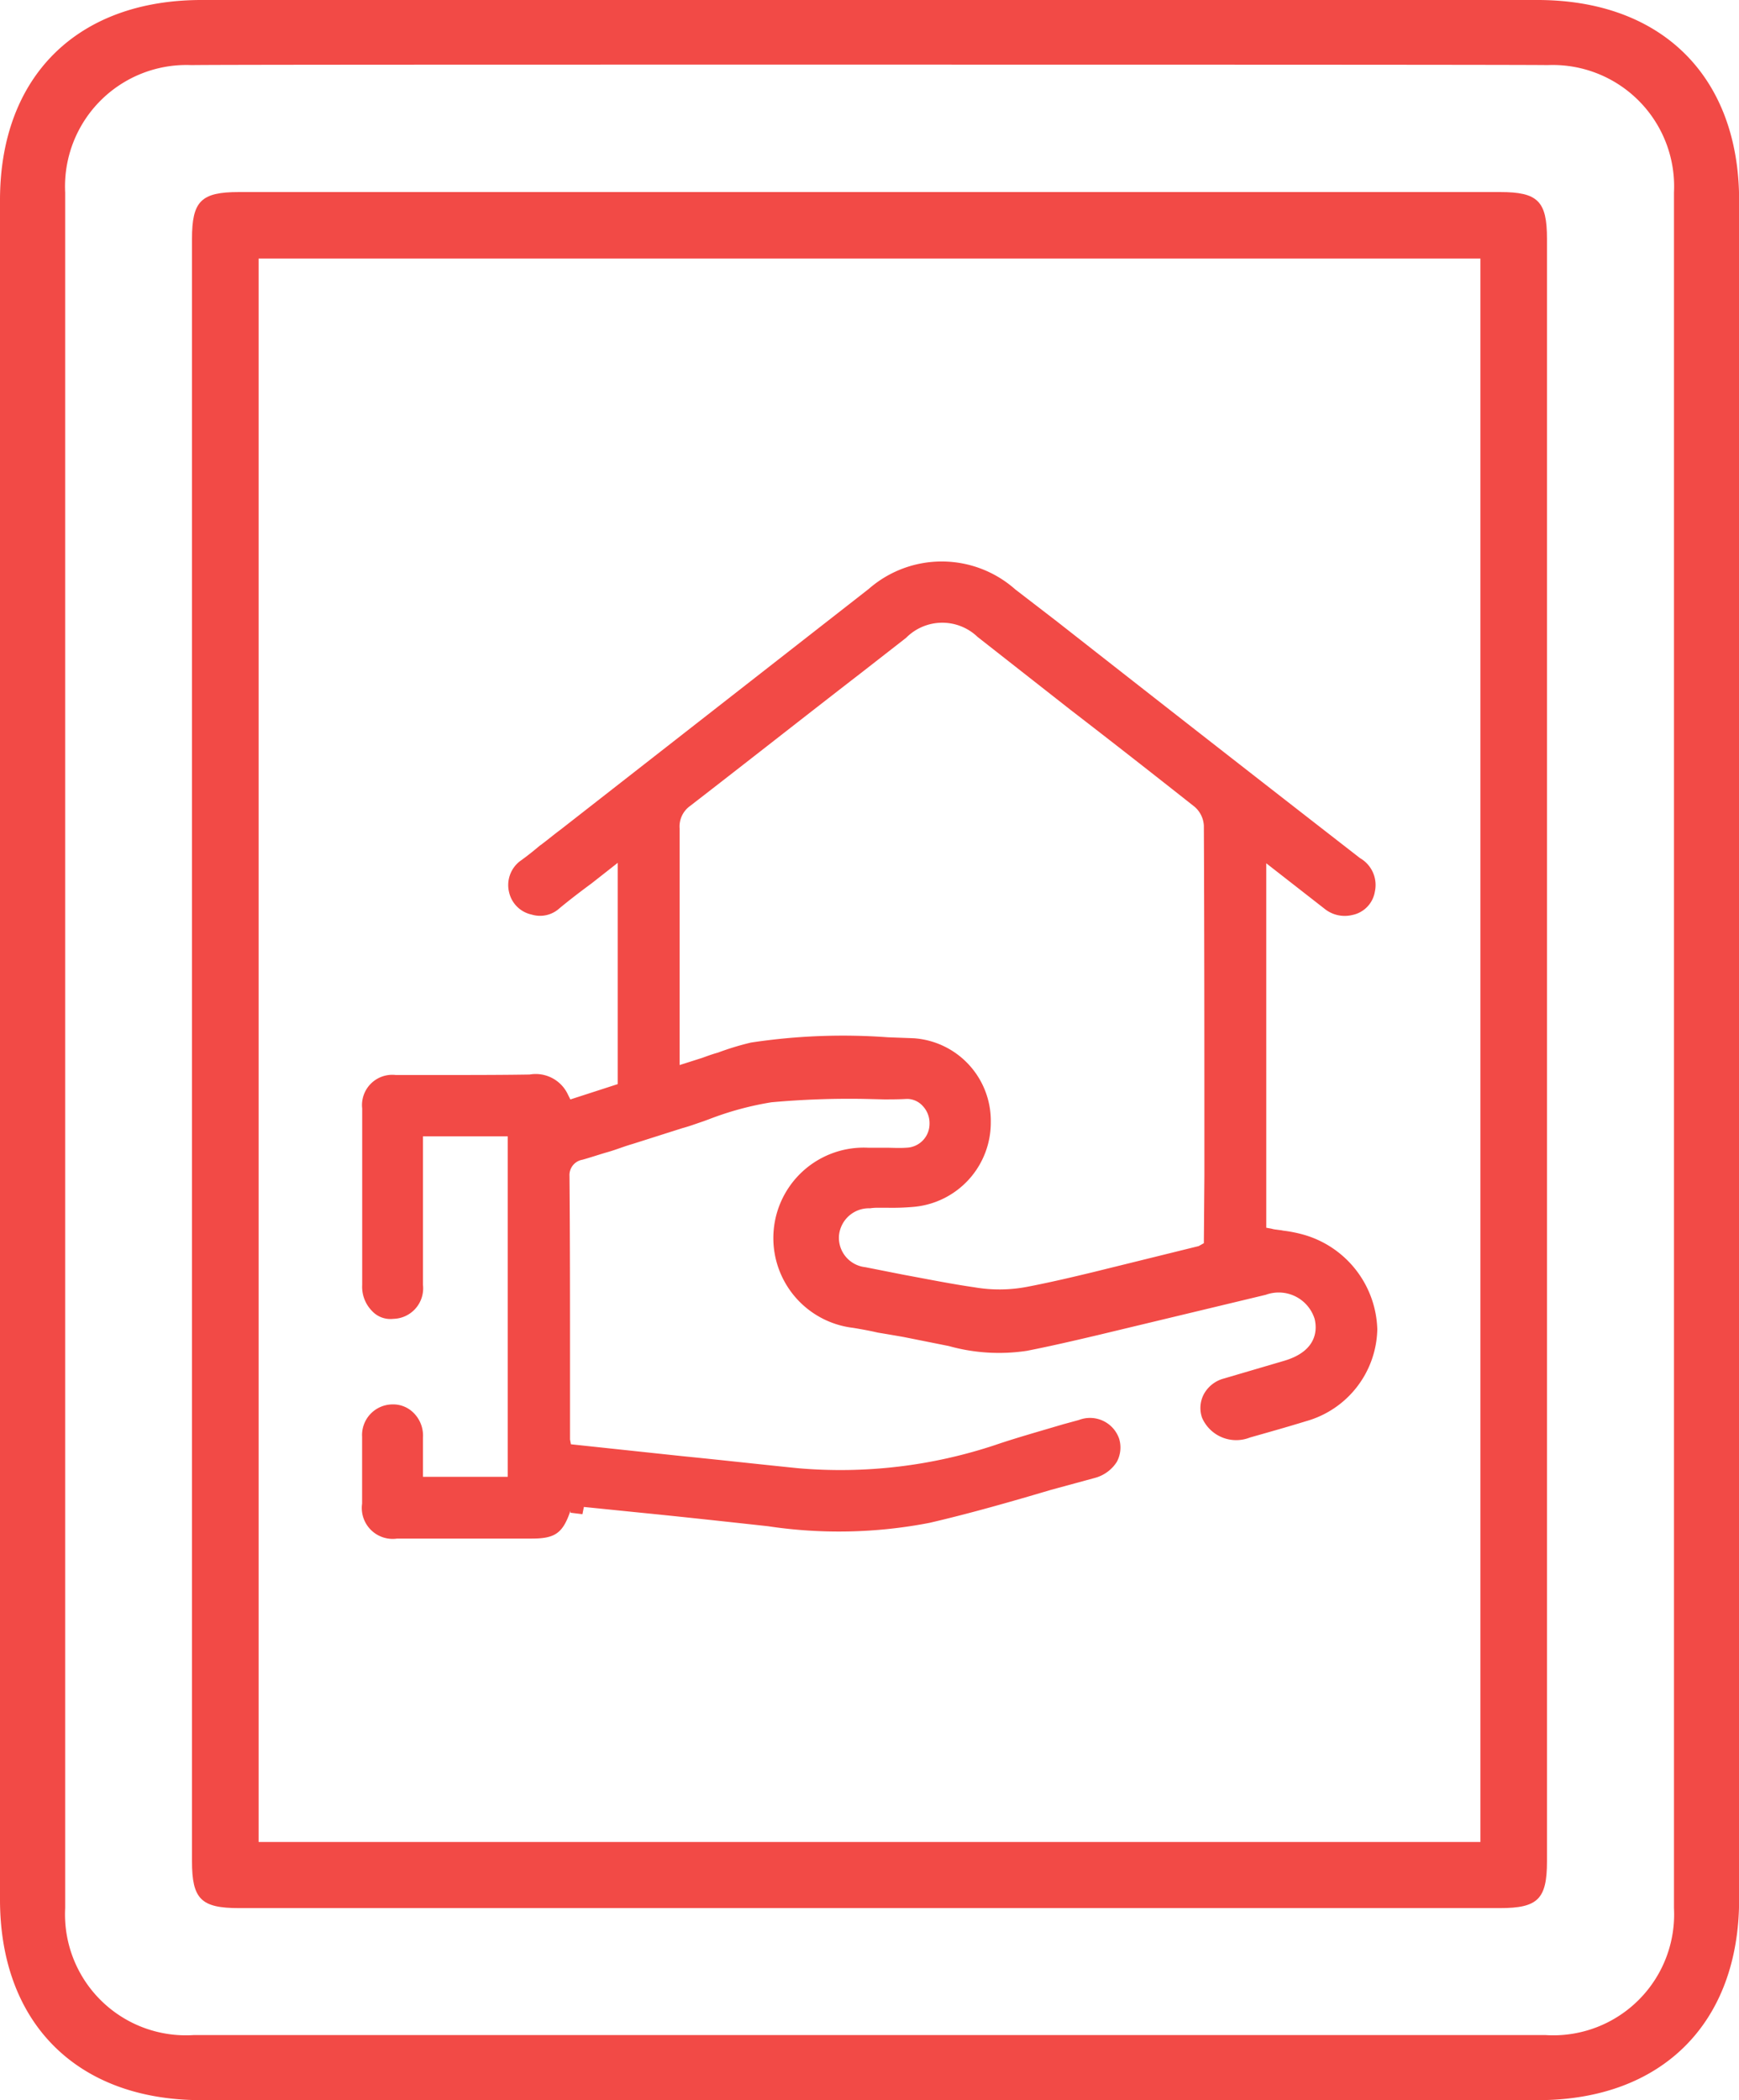
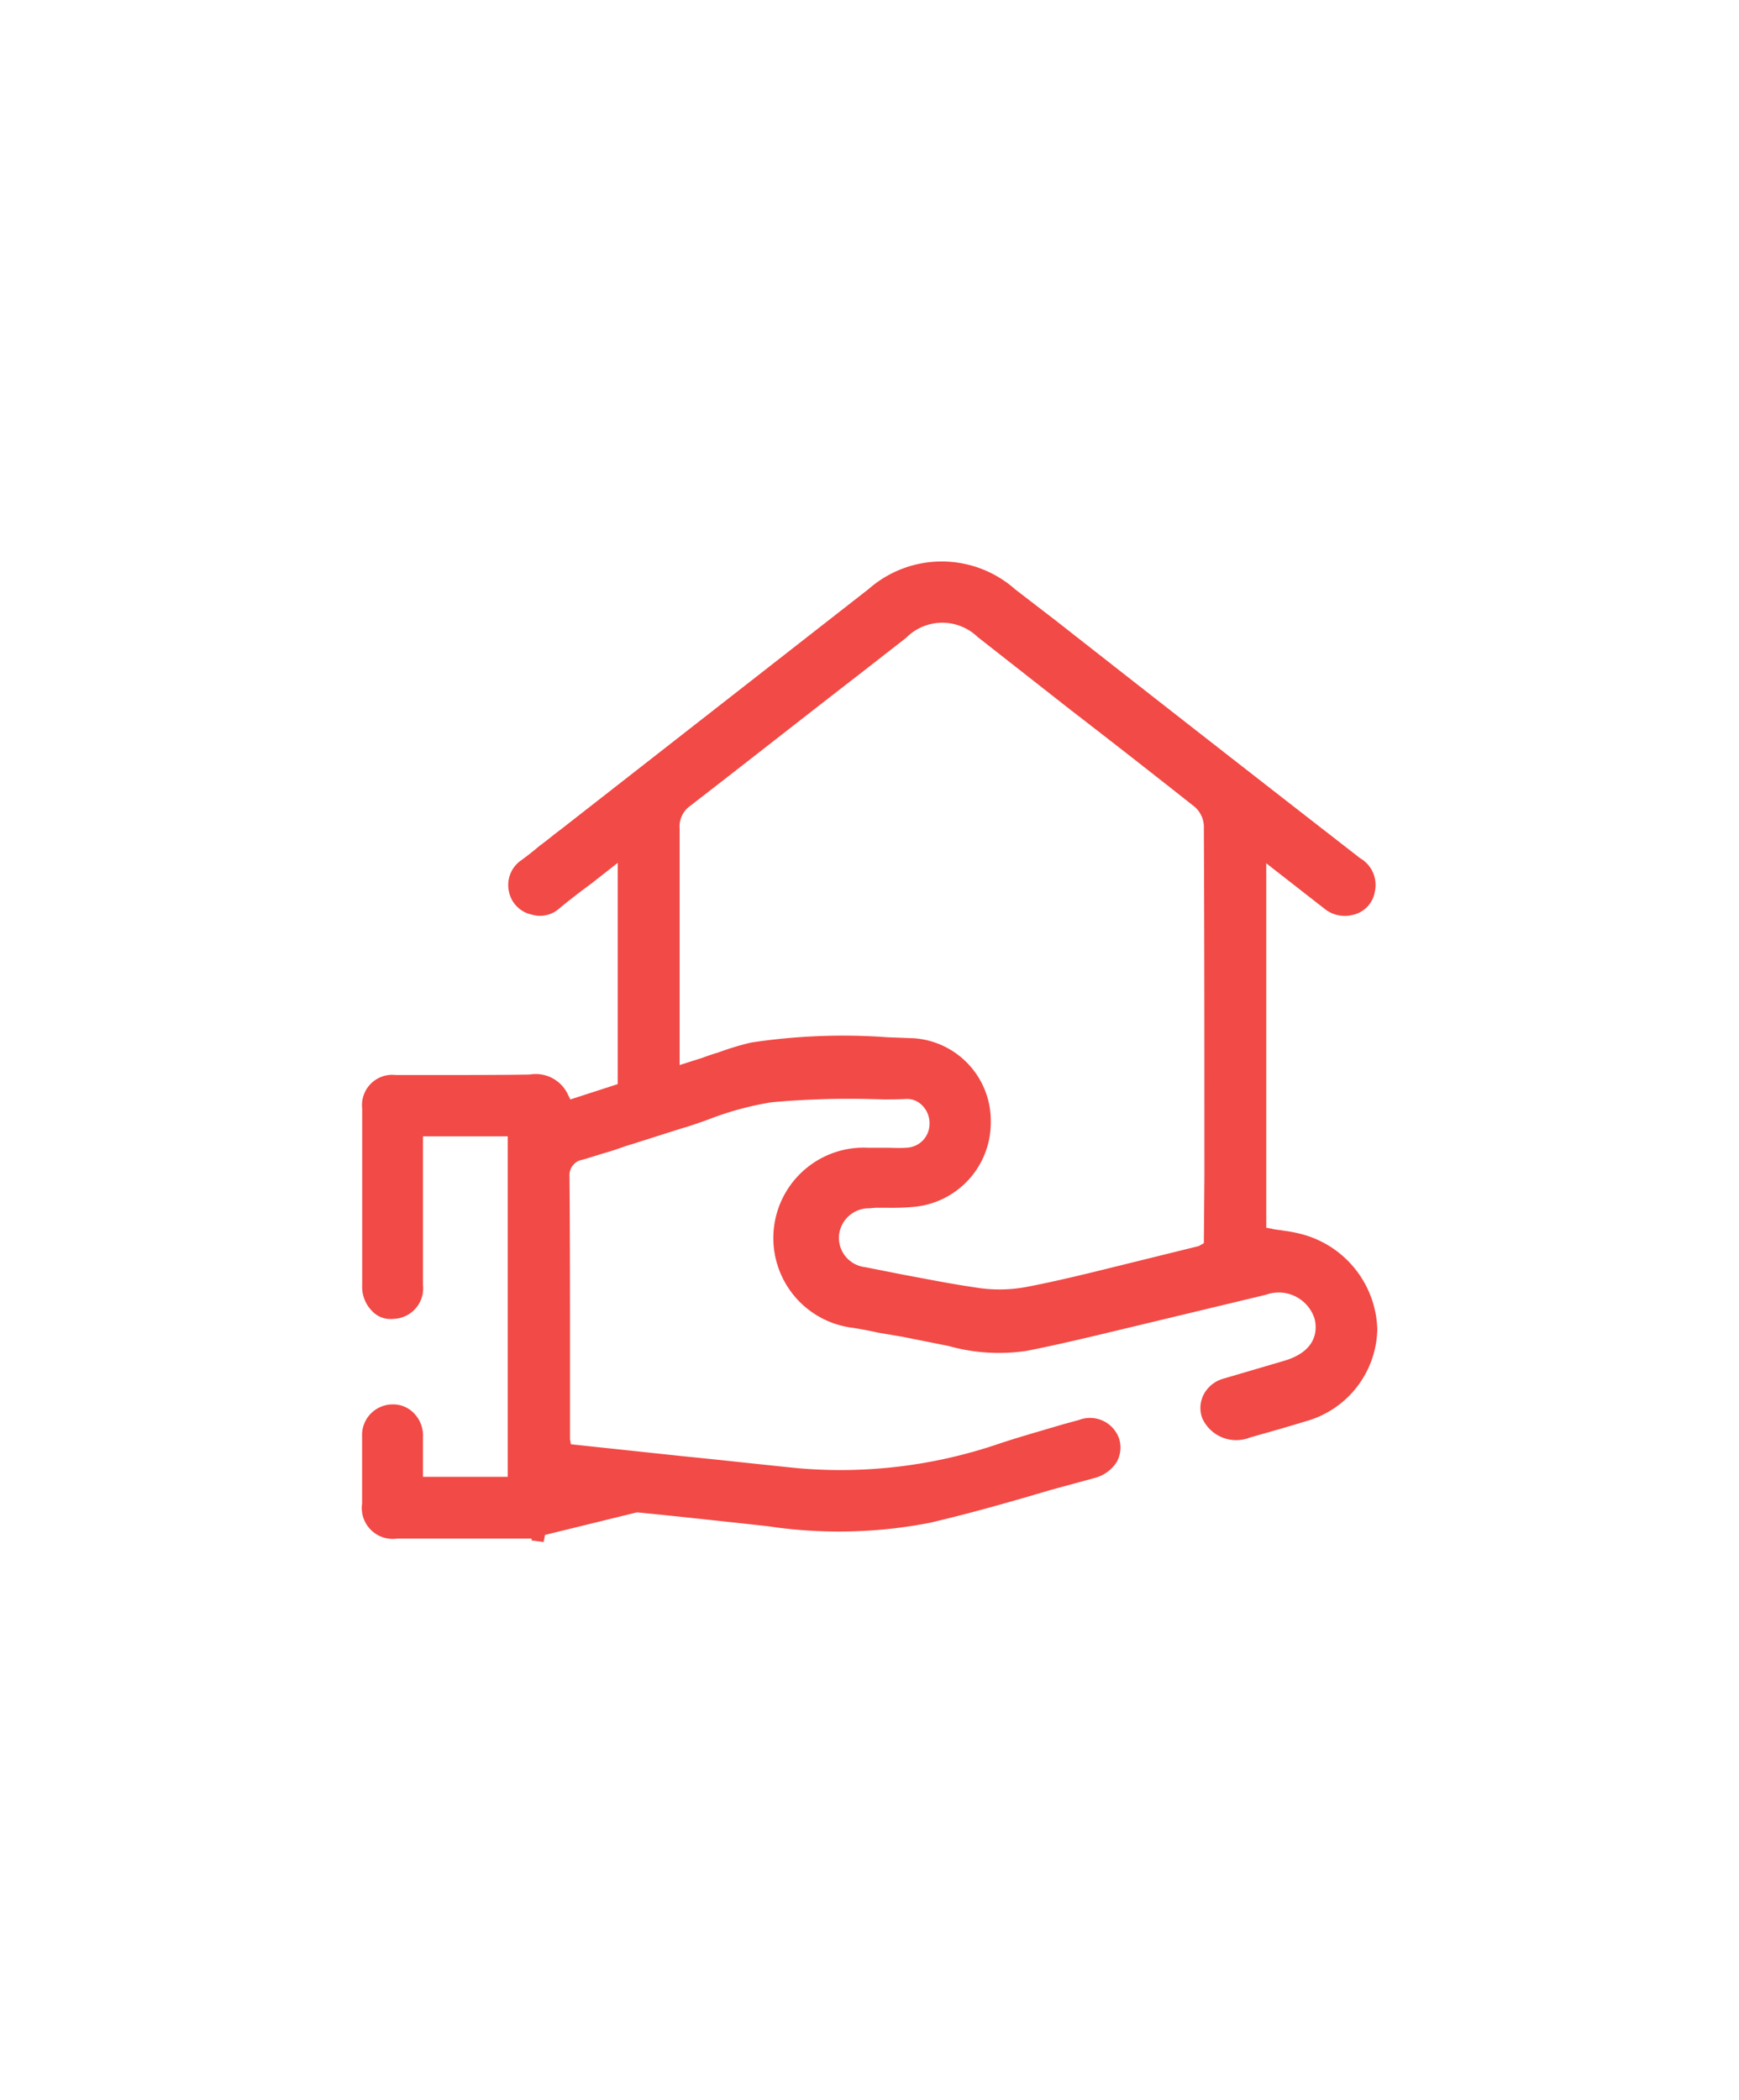
<svg xmlns="http://www.w3.org/2000/svg" width="59.637" height="72" viewBox="0 0 59.637 72">
  <g id="Group_31259" data-name="Group 31259" transform="translate(-8.693 -5.52)">
-     <path id="Path_18293" data-name="Path 18293" d="M61.417,5.52H15.607c-4.27,0-6.914,2.628-6.914,6.863V70.639c0,4.237,2.643,6.88,6.9,6.88H61.434c4.253,0,6.9-2.643,6.9-6.88V12.383C68.33,8.148,65.687,5.52,61.417,5.52ZM66.1,70.935a4.146,4.146,0,0,1-4.416,4.352H15.344a4.146,4.146,0,0,1-4.416-4.352V12.12a4.163,4.163,0,0,1,4.334-4.368c.705-.014,9.125-.016,18.331-.016,11.458,0,27.45,0,28.169.016A4.163,4.163,0,0,1,66.1,12.12Z" fill="#f24a46" />
-     <path id="Path_18294" data-name="Path 18294" d="M56.932,8.9H13.682c-1.3,0-1.609.312-1.609,1.609V66.122c0,1.3.312,1.609,1.609,1.609h43.25c1.3,0,1.609-.312,1.609-1.609V10.509C58.542,9.212,58.23,8.9,56.932,8.9Zm-.674,56.565h-41.9V11.181h41.9Z" transform="translate(3.204 3.204)" fill="#f24a46" />
-     <path id="Path_18295" data-name="Path 18295" d="M21.866,24.6c-.245.181-.475.378-.723.557-.212.181-.442.362-.672.526a1.034,1.034,0,0,0-.362,1.068,1.009,1.009,0,0,0,.771.756.988.988,0,0,0,.953-.214c.362-.3.723-.575,1.1-.853l.9-.707v7.586l-1.625.526-.082-.164a1.218,1.218,0,0,0-1.313-.69c-1,.016-2.02.016-3.039.016H16.218a1.038,1.038,0,0,0-1.149,1.149V40.2a1.179,1.179,0,0,0,.327.886.857.857,0,0,0,.738.281A1.047,1.047,0,0,0,17.153,40.2v-5.09H20.06V46.782H17.153V45.436a1.093,1.093,0,0,0-.329-.853A.985.985,0,0,0,16.1,44.3a1.051,1.051,0,0,0-1.034,1.116V47.7a1.06,1.06,0,0,0,1.2,1.2H20.88c.8,0,1.068-.179,1.331-.953v.066l.411.051.049-.247h.016L24.494,48c1.494.148,2.988.312,4.482.475a16.317,16.317,0,0,0,5.55-.115c1.41-.327,2.84-.738,4.169-1.132l1.512-.411a1.288,1.288,0,0,0,.738-.542,1.032,1.032,0,0,0,.082-.8,1.057,1.057,0,0,0-1.379-.641l-.542.148c-.886.263-1.642.475-2.314.705a16.818,16.818,0,0,1-6.781.8c-1.3-.131-2.61-.279-3.925-.409l-3.859-.411-.031-.164V42.923c0-2.133,0-4.286-.018-6.452a.534.534,0,0,1,.444-.559c.294-.082.575-.179.869-.263s.575-.2.855-.279l1.706-.542c.247-.066.46-.148.707-.23l.181-.066a10.656,10.656,0,0,1,2.166-.59,29.662,29.662,0,0,1,3.185-.115l.674.016c.245,0,.508,0,.787-.016a.729.729,0,0,1,.543.245.853.853,0,0,1,.23.608.818.818,0,0,1-.8.82c-.247.018-.477,0-.723,0h-.592a3.1,3.1,0,0,0-.508,6.175c.3.049.575.1.853.164.3.049.592.1.871.148l1.56.312a6.39,6.39,0,0,0,2.677.164c.836-.164,1.673-.36,2.447-.542l5.747-1.379a1.29,1.29,0,0,1,1.673.822c.066.261.181,1.083-1.05,1.443l-2.069.608a1.1,1.1,0,0,0-.674.526,1.011,1.011,0,0,0-.064.82,1.276,1.276,0,0,0,1.64.674c.641-.181,1.282-.362,1.923-.559a3.345,3.345,0,0,0,2.445-3.152,3.478,3.478,0,0,0-2.445-3.218,4.547,4.547,0,0,0-.789-.164c-.066-.018-.131-.018-.214-.033a.883.883,0,0,1-.179-.033l-.181-.033V25.749l2,1.56a1.1,1.1,0,0,0,.953.212.978.978,0,0,0,.771-.8,1.062,1.062,0,0,0-.508-1.149q-5.2-4.038-10.393-8.112l-1.43-1.1a3.8,3.8,0,0,0-5.024-.018Zm14.3-6.617,3.187,2.5c1.428,1.1,2.856,2.217,4.268,3.333a.923.923,0,0,1,.312.641c.018,4.007.018,8,.018,12l-.018,2.316-.179.1-3.6.888c-.74.179-1.512.36-2.283.508a5.047,5.047,0,0,1-1.806.016c-.8-.115-1.609-.279-2.414-.427l-1.331-.263a1.014,1.014,0,0,1-.9-1.083,1.031,1.031,0,0,1,1.066-.935,1.6,1.6,0,0,1,.281-.018H33.1a8.247,8.247,0,0,0,.9-.033,2.9,2.9,0,0,0,2.626-2.906,2.837,2.837,0,0,0-2.643-2.873l-.886-.033a21.059,21.059,0,0,0-4.695.181,9.438,9.438,0,0,0-1.134.345c-.181.049-.36.115-.542.181l-.771.245v-8.11a.865.865,0,0,1,.36-.773c1.954-1.51,3.892-3.037,5.846-4.547l1.56-1.216A1.747,1.747,0,0,1,36.166,17.982Z" transform="translate(6.045 9.367)" fill="#f24a46" />
+     <path id="Path_18295" data-name="Path 18295" d="M21.866,24.6c-.245.181-.475.378-.723.557-.212.181-.442.362-.672.526a1.034,1.034,0,0,0-.362,1.068,1.009,1.009,0,0,0,.771.756.988.988,0,0,0,.953-.214c.362-.3.723-.575,1.1-.853l.9-.707v7.586l-1.625.526-.082-.164a1.218,1.218,0,0,0-1.313-.69c-1,.016-2.02.016-3.039.016H16.218a1.038,1.038,0,0,0-1.149,1.149V40.2a1.179,1.179,0,0,0,.327.886.857.857,0,0,0,.738.281A1.047,1.047,0,0,0,17.153,40.2v-5.09H20.06V46.782H17.153V45.436a1.093,1.093,0,0,0-.329-.853A.985.985,0,0,0,16.1,44.3a1.051,1.051,0,0,0-1.034,1.116V47.7a1.06,1.06,0,0,0,1.2,1.2H20.88v.066l.411.051.049-.247h.016L24.494,48c1.494.148,2.988.312,4.482.475a16.317,16.317,0,0,0,5.55-.115c1.41-.327,2.84-.738,4.169-1.132l1.512-.411a1.288,1.288,0,0,0,.738-.542,1.032,1.032,0,0,0,.082-.8,1.057,1.057,0,0,0-1.379-.641l-.542.148c-.886.263-1.642.475-2.314.705a16.818,16.818,0,0,1-6.781.8c-1.3-.131-2.61-.279-3.925-.409l-3.859-.411-.031-.164V42.923c0-2.133,0-4.286-.018-6.452a.534.534,0,0,1,.444-.559c.294-.082.575-.179.869-.263s.575-.2.855-.279l1.706-.542c.247-.066.46-.148.707-.23l.181-.066a10.656,10.656,0,0,1,2.166-.59,29.662,29.662,0,0,1,3.185-.115l.674.016c.245,0,.508,0,.787-.016a.729.729,0,0,1,.543.245.853.853,0,0,1,.23.608.818.818,0,0,1-.8.82c-.247.018-.477,0-.723,0h-.592a3.1,3.1,0,0,0-.508,6.175c.3.049.575.1.853.164.3.049.592.1.871.148l1.56.312a6.39,6.39,0,0,0,2.677.164c.836-.164,1.673-.36,2.447-.542l5.747-1.379a1.29,1.29,0,0,1,1.673.822c.066.261.181,1.083-1.05,1.443l-2.069.608a1.1,1.1,0,0,0-.674.526,1.011,1.011,0,0,0-.064.82,1.276,1.276,0,0,0,1.64.674c.641-.181,1.282-.362,1.923-.559a3.345,3.345,0,0,0,2.445-3.152,3.478,3.478,0,0,0-2.445-3.218,4.547,4.547,0,0,0-.789-.164c-.066-.018-.131-.018-.214-.033a.883.883,0,0,1-.179-.033l-.181-.033V25.749l2,1.56a1.1,1.1,0,0,0,.953.212.978.978,0,0,0,.771-.8,1.062,1.062,0,0,0-.508-1.149q-5.2-4.038-10.393-8.112l-1.43-1.1a3.8,3.8,0,0,0-5.024-.018Zm14.3-6.617,3.187,2.5c1.428,1.1,2.856,2.217,4.268,3.333a.923.923,0,0,1,.312.641c.018,4.007.018,8,.018,12l-.018,2.316-.179.1-3.6.888c-.74.179-1.512.36-2.283.508a5.047,5.047,0,0,1-1.806.016c-.8-.115-1.609-.279-2.414-.427l-1.331-.263a1.014,1.014,0,0,1-.9-1.083,1.031,1.031,0,0,1,1.066-.935,1.6,1.6,0,0,1,.281-.018H33.1a8.247,8.247,0,0,0,.9-.033,2.9,2.9,0,0,0,2.626-2.906,2.837,2.837,0,0,0-2.643-2.873l-.886-.033a21.059,21.059,0,0,0-4.695.181,9.438,9.438,0,0,0-1.134.345c-.181.049-.36.115-.542.181l-.771.245v-8.11a.865.865,0,0,1,.36-.773c1.954-1.51,3.892-3.037,5.846-4.547l1.56-1.216A1.747,1.747,0,0,1,36.166,17.982Z" transform="translate(6.045 9.367)" fill="#f24a46" />
  </g>
</svg>